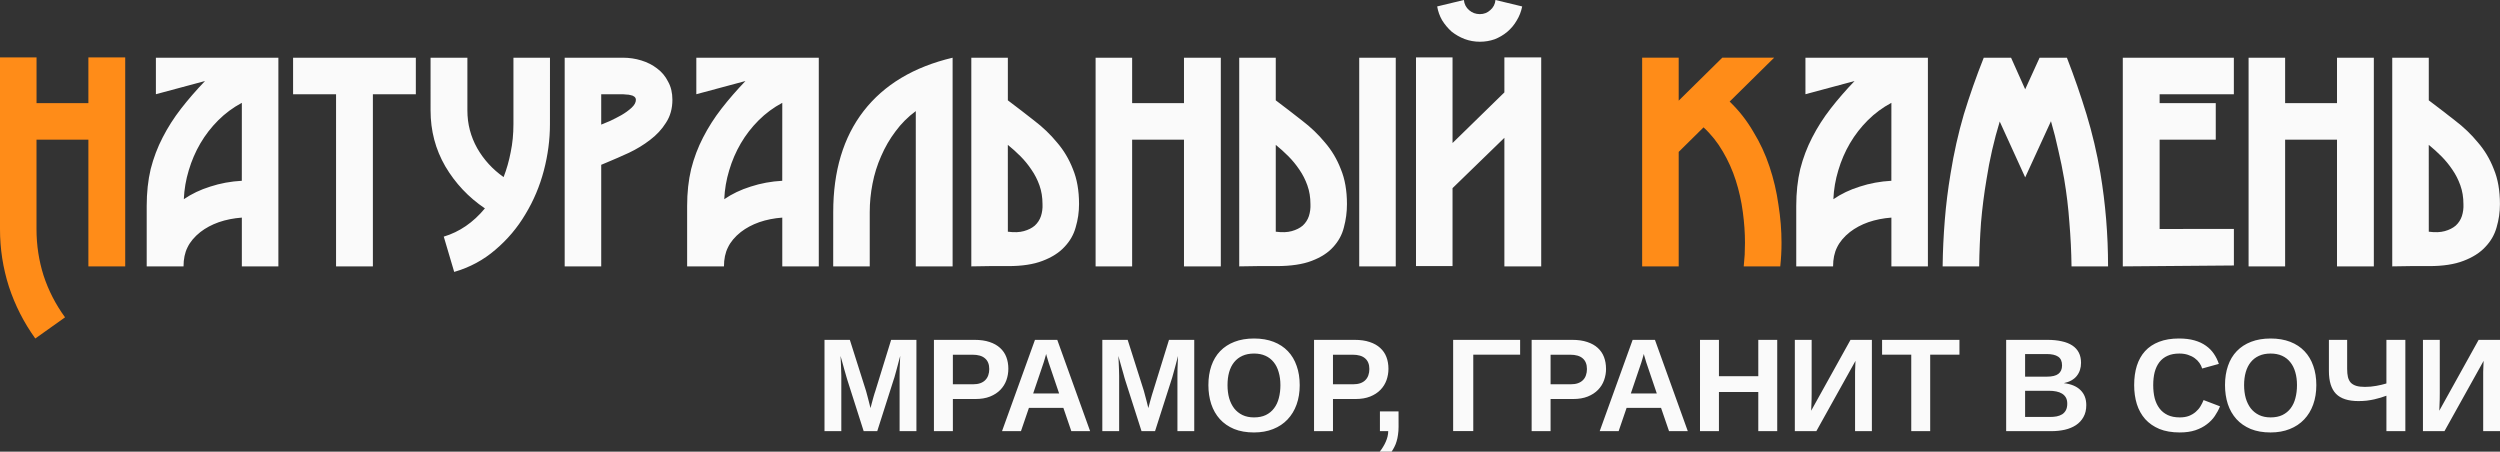
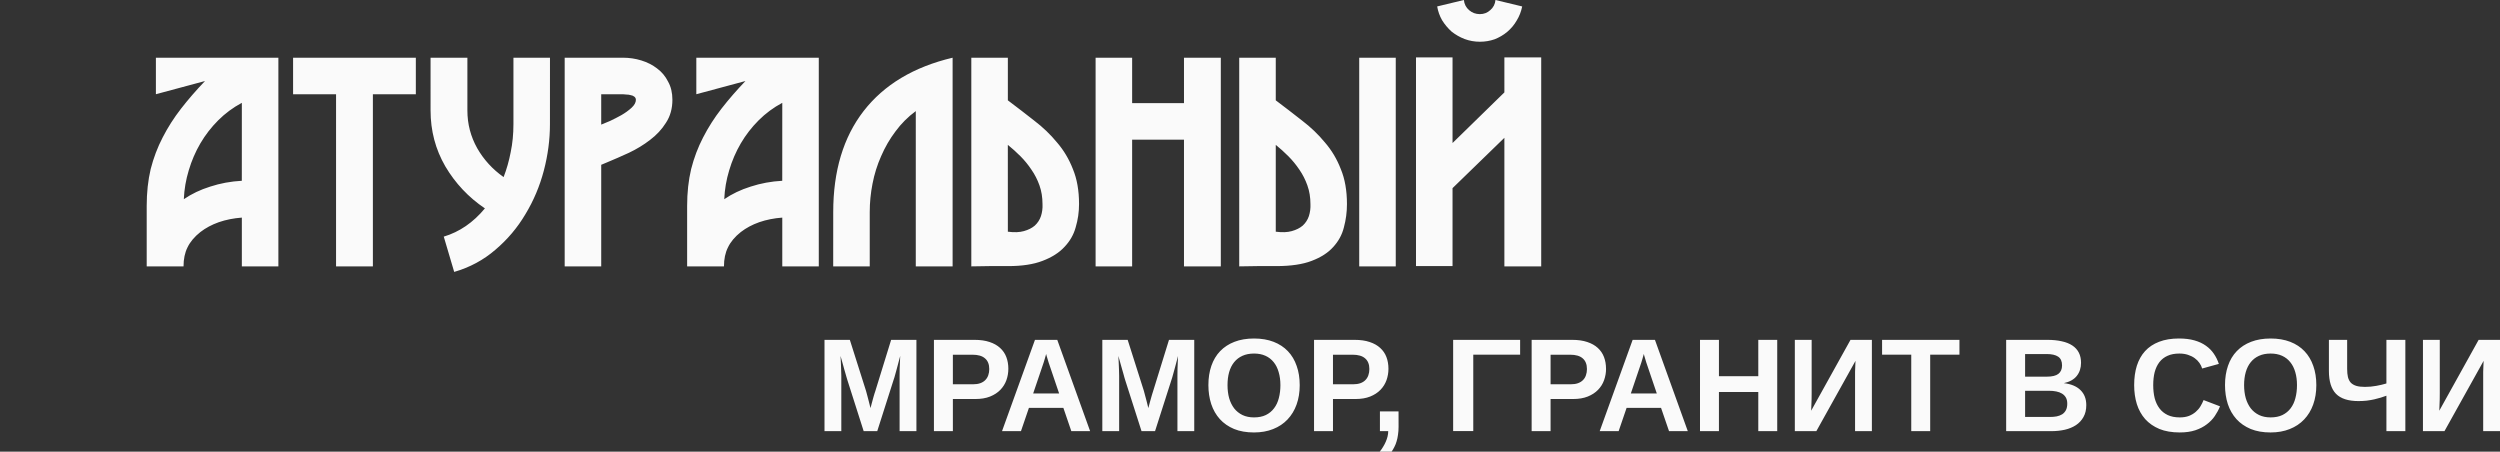
<svg xmlns="http://www.w3.org/2000/svg" width="325.843" height="58.871" viewBox="0 0 86.213 15.576">
  <rect x="0" y="0" width="86.213" height="15.576" fill="#333333" stroke="none" />
  <g aria-label="Натуральный камень" style="font-size:10.583px;line-height:1.25;font-family:&quot;Advokat Modern&quot;;-inkscape-font-specification:&quot;Advokat Modern, Normal&quot;;fill:#fafafa;stroke-width:.265">
-     <path d="M69.458 86.585h-1.27v-4.37h-1.789v3.09q0 .825.244 1.597.254.773.74 1.44l-1.026.73q-.593-.825-.91-1.789-.307-.963-.307-1.979v-5.926h1.26v1.577h1.788v-1.577h1.27z" style="fill:#ff8c18" transform="translate(-65.14 -77.399)" />
    <path d="M8.34 9.186V7.504q-.424.031-.794.158-.36.127-.635.339-.307.243-.445.53-.137.274-.137.655h-1.27V7.101q0-.688.137-1.27.149-.582.413-1.09.265-.518.635-.995.37-.476.826-.952l-1.694.455V1.99H9.6v7.197zm0-5.64q-.455.243-.815.603-.36.36-.614.793-.254.434-.402.932-.148.487-.17.995.403-.276.91-.434.52-.17 1.09-.201zM12.859 3.25v5.936h-1.27V3.25h-1.482V1.99h4.233v1.26zM18.965 4.286q0 .794-.211 1.598-.212.805-.635 1.503-.413.699-1.038 1.228-.613.529-1.418.762l-.36-1.217q.815-.244 1.419-.974-.847-.571-1.366-1.45-.508-.878-.508-1.926V1.99h1.27v1.82q0 .698.339 1.302.339.592.91.995.159-.413.244-.858.095-.455.095-.963V1.99h1.26zM23.188 3.44q0 .455-.222.793-.212.339-.55.593-.329.254-.73.444-.392.18-.752.329l-.201.084v3.503h-1.26V1.99h2.011q.328 0 .635.095t.54.275q.243.18.38.455.149.265.149.625zm-1.26 0q0-.064-.052-.106-.053-.043-.127-.053-.064-.021-.149-.021-.074-.01-.116-.01h-.751v1.047l.307-.127q.2-.095.391-.201.201-.117.35-.254.148-.138.148-.275zM26.977 9.186V7.504q-.424.031-.794.158-.36.127-.635.339-.307.243-.444.53-.138.274-.138.655h-1.27V7.101q0-.688.138-1.27.148-.582.412-1.09.265-.518.635-.995.37-.476.826-.952l-1.694.455V1.99h4.223v7.197zm0-5.64q-.455.243-.815.603-.36.36-.614.793-.254.434-.402.932-.148.487-.17.995.403-.276.91-.434.52-.17 1.09-.201zM28.734 7.313q0-2.127 1.047-3.482 1.059-1.365 3.07-1.841v7.196h-1.27V3.831q-.403.296-.699.699-.296.391-.497.857-.202.455-.297.952-.095.487-.095.974v1.873h-1.26zM33.496 1.99h1.26v1.47q.465.35.91.7.444.338.783.75.349.403.55.921.212.508.212 1.207 0 .413-.117.804-.105.381-.391.678-.275.296-.752.476-.465.18-1.174.18h-.646l-.635.01zm1.26 6q.328.043.55-.02.233-.064.38-.191.149-.138.212-.328.064-.201.053-.413 0-.35-.105-.646-.106-.296-.276-.54-.169-.253-.38-.465-.212-.212-.435-.392zM40.83 9.186v-4.37h-1.788v4.37h-1.26V1.99h1.26v1.566h1.788V1.99h1.27v7.196zM42.735 1.99h1.26v1.47q.465.35.91.7.444.338.783.75.35.403.55.921.212.508.212 1.207 0 .413-.106.804-.095.381-.37.678-.265.296-.741.476-.466.18-1.217.18h-.646l-.635.01zm1.26 6q.328.043.55-.02.233-.064.381-.191.148-.138.212-.328.063-.201.053-.413 0-.35-.106-.646-.106-.296-.275-.54-.17-.253-.381-.465-.212-.212-.434-.392zm4.138-6h-1.26v7.196h1.26zM48.831 9.176V1.979h1.26v2.953l1.788-1.746V1.979h1.27v7.207h-1.27V4.752l-1.788 1.736v2.688zM52.493.222q-.053.265-.19.487-.127.222-.329.392-.19.158-.433.254-.244.084-.508.084-.276 0-.53-.095-.243-.095-.444-.254-.19-.17-.328-.392-.127-.222-.17-.476L50.482 0q.021.212.18.35.159.137.37.137.212 0 .36-.138.16-.137.18-.349z" />
-     <path d="M126.576 85.77q0 .212-.011.413-.01.19-.032.402h-1.26q.022-.212.033-.402.01-.201.01-.413 0-.508-.074-1.058-.074-.561-.243-1.09-.17-.53-.445-.995-.275-.476-.667-.836l-.857.846v3.948h-1.26v-7.197h1.26v1.482l1.503-1.482h1.789l-1.535 1.514q.476.455.815 1.037.35.571.56 1.206.213.635.308 1.313.106.666.106 1.312z" style="fill:#ff8c18" transform="translate(-65.14 -77.399)" />
-     <path d="M65.225 9.186V7.504q-.424.031-.794.158-.36.127-.635.339-.307.243-.445.53-.137.274-.137.655h-1.27V7.101q0-.688.137-1.27.149-.582.413-1.09.265-.518.635-.995.37-.476.826-.952l-1.694.455V1.99h4.223v7.197zm0-5.64q-.455.243-.815.603-.36.36-.614.793-.254.434-.402.932-.148.487-.17.995.403-.276.91-.434.52-.17 1.09-.201zM71.437 9.186q-.01-.762-.074-1.513-.053-.752-.18-1.503-.085-.497-.201-.984-.106-.498-.254-1.006l-.889 1.937-.878-1.926q-.297.974-.455 1.99-.127.751-.191 1.502-.053.741-.063 1.503h-1.26q.01-.793.074-1.587.064-.805.201-1.62.17-1.058.455-2.031.297-.974.688-1.958h.942l.487 1.09.497-1.09h.942q.381.984.678 1.958.296.973.476 2.021.265 1.577.265 3.217zM77.036 7.895v1.26l-3.831.031V1.99h3.83v1.26h-2.56v.306h1.936v1.26h-1.936v3.08zM80.592 9.186v-4.37h-1.789v4.37h-1.26V1.99h1.26v1.566h1.789V1.99h1.27v7.196zM82.497 1.99h1.26v1.47q.465.35.91.7.444.338.782.75.35.403.55.921.212.508.212 1.207 0 .413-.116.804-.106.381-.392.678-.275.296-.751.476-.466.18-1.175.18h-.645l-.635.01zm1.26 6q.327.043.55-.02.232-.064.38-.191.149-.138.212-.328.064-.201.053-.413 0-.35-.106-.646-.106-.296-.275-.54-.17-.253-.381-.465-.212-.212-.434-.392z" />
  </g>
  <g aria-label="МРАМОР, ГРАНИТ В СОЧИ" style="font-weight:700;font-stretch:condensed;font-size:5.028px;line-height:1.25;font-family:&quot;Liberation Sans Narrow&quot;;-inkscape-font-specification:&quot;Liberation Sans Narrow, Bold Condensed&quot;;fill:#fafafa;stroke-width:.265">
    <path d="M31.023 14.868V12.96l.002-.234q.003-.121.009-.222l.01-.23-.089.335-.037.139-.038.138-.035.126-.033.1-.56 1.756h-.468l-.56-1.756q-.014-.042-.03-.1l-.036-.126-.04-.138-.038-.139-.094-.335q.005.13.013.255.006.107.008.226.006.118.006.205v1.908h-.58V11.72h.874l.558 1.76q.022.07.046.17l.051.195.057.228.06-.224.026-.096.027-.096.027-.09.025-.075.547-1.772h.872v3.148zM34.773 12.717q0 .203-.067.393-.068.188-.208.333-.14.145-.356.232-.213.085-.507.085h-.775v1.108h-.653V11.72h1.4q.3 0 .519.074.218.072.361.203.146.132.216.315.07.184.07.405zm-.658.01q0-.243-.146-.368-.143-.127-.434-.127h-.675v1.02h.694q.145 0 .25-.037.106-.038.173-.107.07-.07.103-.166.035-.098.035-.214zM36.945 14.868l-.275-.804h-1.187l-.275.804h-.653l1.136-3.148h.769l1.133 3.148zm-.728-2.205-.054-.159-.043-.143-.033-.109q-.01-.042-.01-.047-.003.007-.014.05-.01.042-.03.106l-.043.143-.054.159-.307.905h.895zM40.604 14.868V12.96q0-.114.003-.234.002-.121.008-.222l.01-.23-.088.335-.038.139-.038.138-.035.126-.032.1-.562 1.756h-.466l-.562-1.756-.03-.1-.034-.126-.04-.138-.039-.139-.094-.335q.005.13.013.255.006.107.009.226.005.118.005.205v1.908h-.58V11.72h.874l.559 1.76q.021.07.045.17l.052.195.056.228.06-.224.027-.096.027-.096q.013-.047.027-.09l.024-.075.548-1.772h.871v3.148zM44.821 13.28q0 .368-.108.67-.108.301-.313.516-.202.214-.496.33-.292.117-.661.117-.391 0-.686-.12-.294-.124-.49-.34-.198-.22-.297-.519-.098-.3-.098-.654 0-.369.103-.666.103-.297.302-.505.203-.21.494-.322.294-.114.675-.114.38 0 .674.114.294.114.494.324.2.21.302.507.105.295.105.662zm-.666 0q0-.248-.06-.447-.056-.201-.172-.344-.114-.143-.284-.22-.17-.077-.393-.077-.23 0-.4.078-.17.076-.286.219-.116.143-.173.344-.056.199-.056.447 0 .245.056.45.06.204.173.352.116.147.286.23.173.082.397.082.24 0 .41-.082.173-.085.283-.233.114-.15.165-.353.054-.205.054-.446zM47.881 12.717q0 .203-.067.393-.068.188-.208.333-.14.145-.356.232-.214.085-.508.085h-.774v1.108h-.653V11.72h1.4q.3 0 .518.074.219.072.362.203.146.132.216.315.07.184.07.405zm-.658.01q0-.243-.146-.368-.143-.127-.434-.127h-.675v1.02h.693q.146 0 .251-.037.106-.038.173-.107.07-.07.103-.166.035-.098.035-.214zM48.23 14.72q0 .15-.02.273-.016.123-.048.226-.03.105-.076.192-.043.087-.097.165h-.41q.065-.078.116-.165.054-.087.094-.179.04-.091.062-.183t.022-.181h-.286v-.681h.642zM52.422 11.72v.51h-1.616v2.636h-.694V11.72zM55.385 12.717q0 .203-.068.393-.067.188-.208.333-.14.145-.356.232-.213.085-.507.085h-.774v1.108h-.653V11.72h1.4q.3 0 .518.074.219.072.362.203.145.132.215.315.07.184.07.405zm-.659.01q0-.243-.145-.368-.143-.127-.435-.127h-.674v1.02h.693q.146 0 .251-.037.105-.038.173-.107.07-.07.102-.166.035-.098.035-.214zM57.557 14.868l-.276-.804h-1.187l-.275.804h-.653l1.136-3.148h.769l1.133 3.148zm-.729-2.205-.054-.159-.043-.143-.032-.109q-.011-.042-.011-.047-.003.007-.014.05-.01.042-.03.106-.018.065-.043.143l-.054.159-.307.905h.895zM60.635 14.868v-1.35h-1.357v1.35h-.653V11.72h.653v1.254h1.357V11.72h.653v3.148zM61.895 14.868V11.72h.58v1.83q0 .112-.002.221-.002.11-.007.197-.006.102-.008.196l1.357-2.444h.737v3.148h-.58v-2.044q.002-.098.007-.183.006-.099.008-.197l-1.35 2.424zM66.563 12.23v2.638h-.653V12.23h-1.006v-.51h2.668v.51zM71.946 13.97q0 .239-.097.411-.094.17-.26.28-.164.107-.382.158-.219.049-.464.049h-1.56V11.72h1.427q.276 0 .492.05.215.046.364.145.148.098.224.248.075.147.075.348 0 .268-.148.454-.146.183-.445.248.377.044.574.24.2.195.2.517zm-.836-1.37q0-.212-.135-.301-.132-.09-.397-.09h-.742v.78h.748q.275 0 .399-.096.127-.098.127-.293zm.18 1.319q0-.126-.048-.21-.049-.085-.135-.137-.084-.051-.197-.073-.113-.023-.248-.023h-.826v.903h.853q.13 0 .237-.02.11-.023.192-.074.08-.054.127-.143.045-.09.045-.223zM75.168 14.394q.183 0 .318-.051.135-.054.232-.138.1-.085.165-.193.064-.107.108-.216l.566.216q-.067.17-.178.333-.11.163-.278.288-.164.126-.394.204-.229.076-.54.076-.404 0-.7-.12-.295-.124-.49-.34-.193-.22-.288-.519-.092-.3-.092-.654 0-.369.092-.666.095-.297.283-.505.192-.21.483-.322.292-.114.686-.114.305 0 .534.065.23.065.394.183.167.117.275.277.11.159.173.351l-.575.159q-.03-.1-.094-.192-.065-.094-.165-.166-.097-.071-.23-.114-.131-.044-.299-.044-.237 0-.407.078-.17.076-.28.219-.109.143-.163.344-.05.199-.05.447 0 .245.05.45.054.204.165.352.11.147.283.23.173.082.416.082zM79.879 13.28q0 .368-.108.67-.108.301-.313.516-.203.214-.497.33-.291.117-.66.117-.392 0-.686-.12-.294-.124-.491-.34-.197-.22-.297-.519-.097-.3-.097-.654 0-.369.103-.666.102-.297.302-.505.202-.21.493-.322.295-.114.675-.114.38 0 .675.114.294.114.493.324.2.21.303.507.105.295.105.662zm-.667 0q0-.248-.059-.447-.057-.201-.173-.344-.113-.143-.283-.22-.17-.077-.394-.077-.23 0-.4.078-.17.076-.285.219-.116.143-.173.344-.057.199-.057.447 0 .245.057.45.06.204.173.352.116.147.286.23.172.082.396.082.24 0 .41-.082.173-.085.284-.233.113-.15.164-.353.054-.205.054-.446zM82.296 14.868v-1.222q-.086.031-.191.065-.106.033-.227.06-.121.027-.259.045-.138.015-.286.015-.531 0-.777-.252-.243-.252-.243-.786V11.72h.629v1.003q0 .161.027.28.03.116.097.192.07.073.189.111.119.036.3.036.202 0 .393-.036.194-.035.348-.082V11.72h.653v3.148zM83.556 14.868V11.72h.58v1.83q0 .112-.002.221-.002.11-.007.197-.006.102-.008.196l1.357-2.444h.737v3.148h-.58v-2.044q.002-.098.007-.183.006-.099.008-.197l-1.35 2.424z" />
  </g>
</svg>